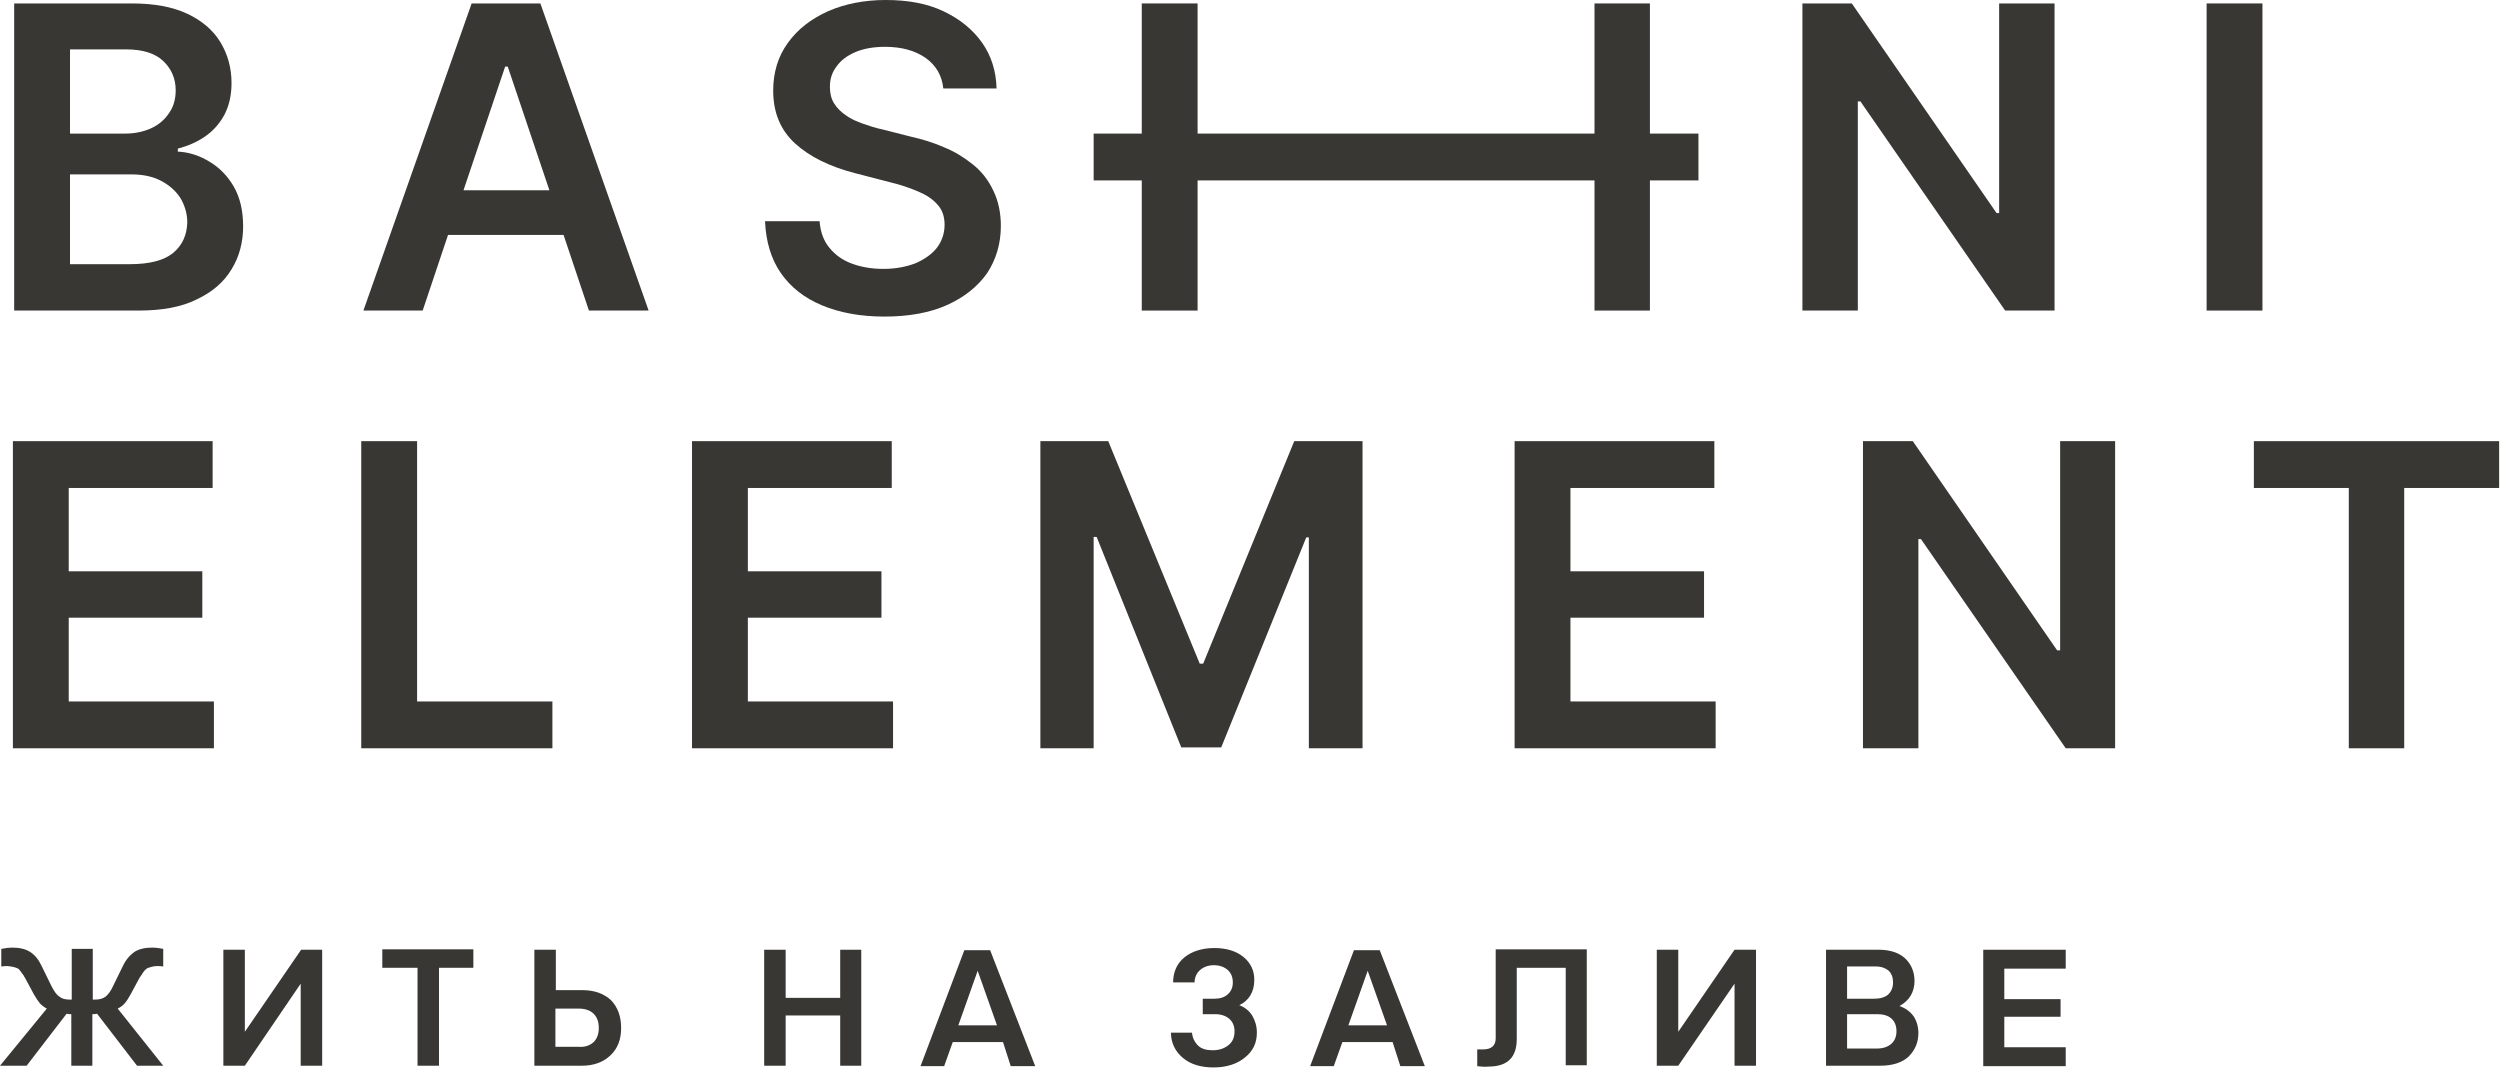
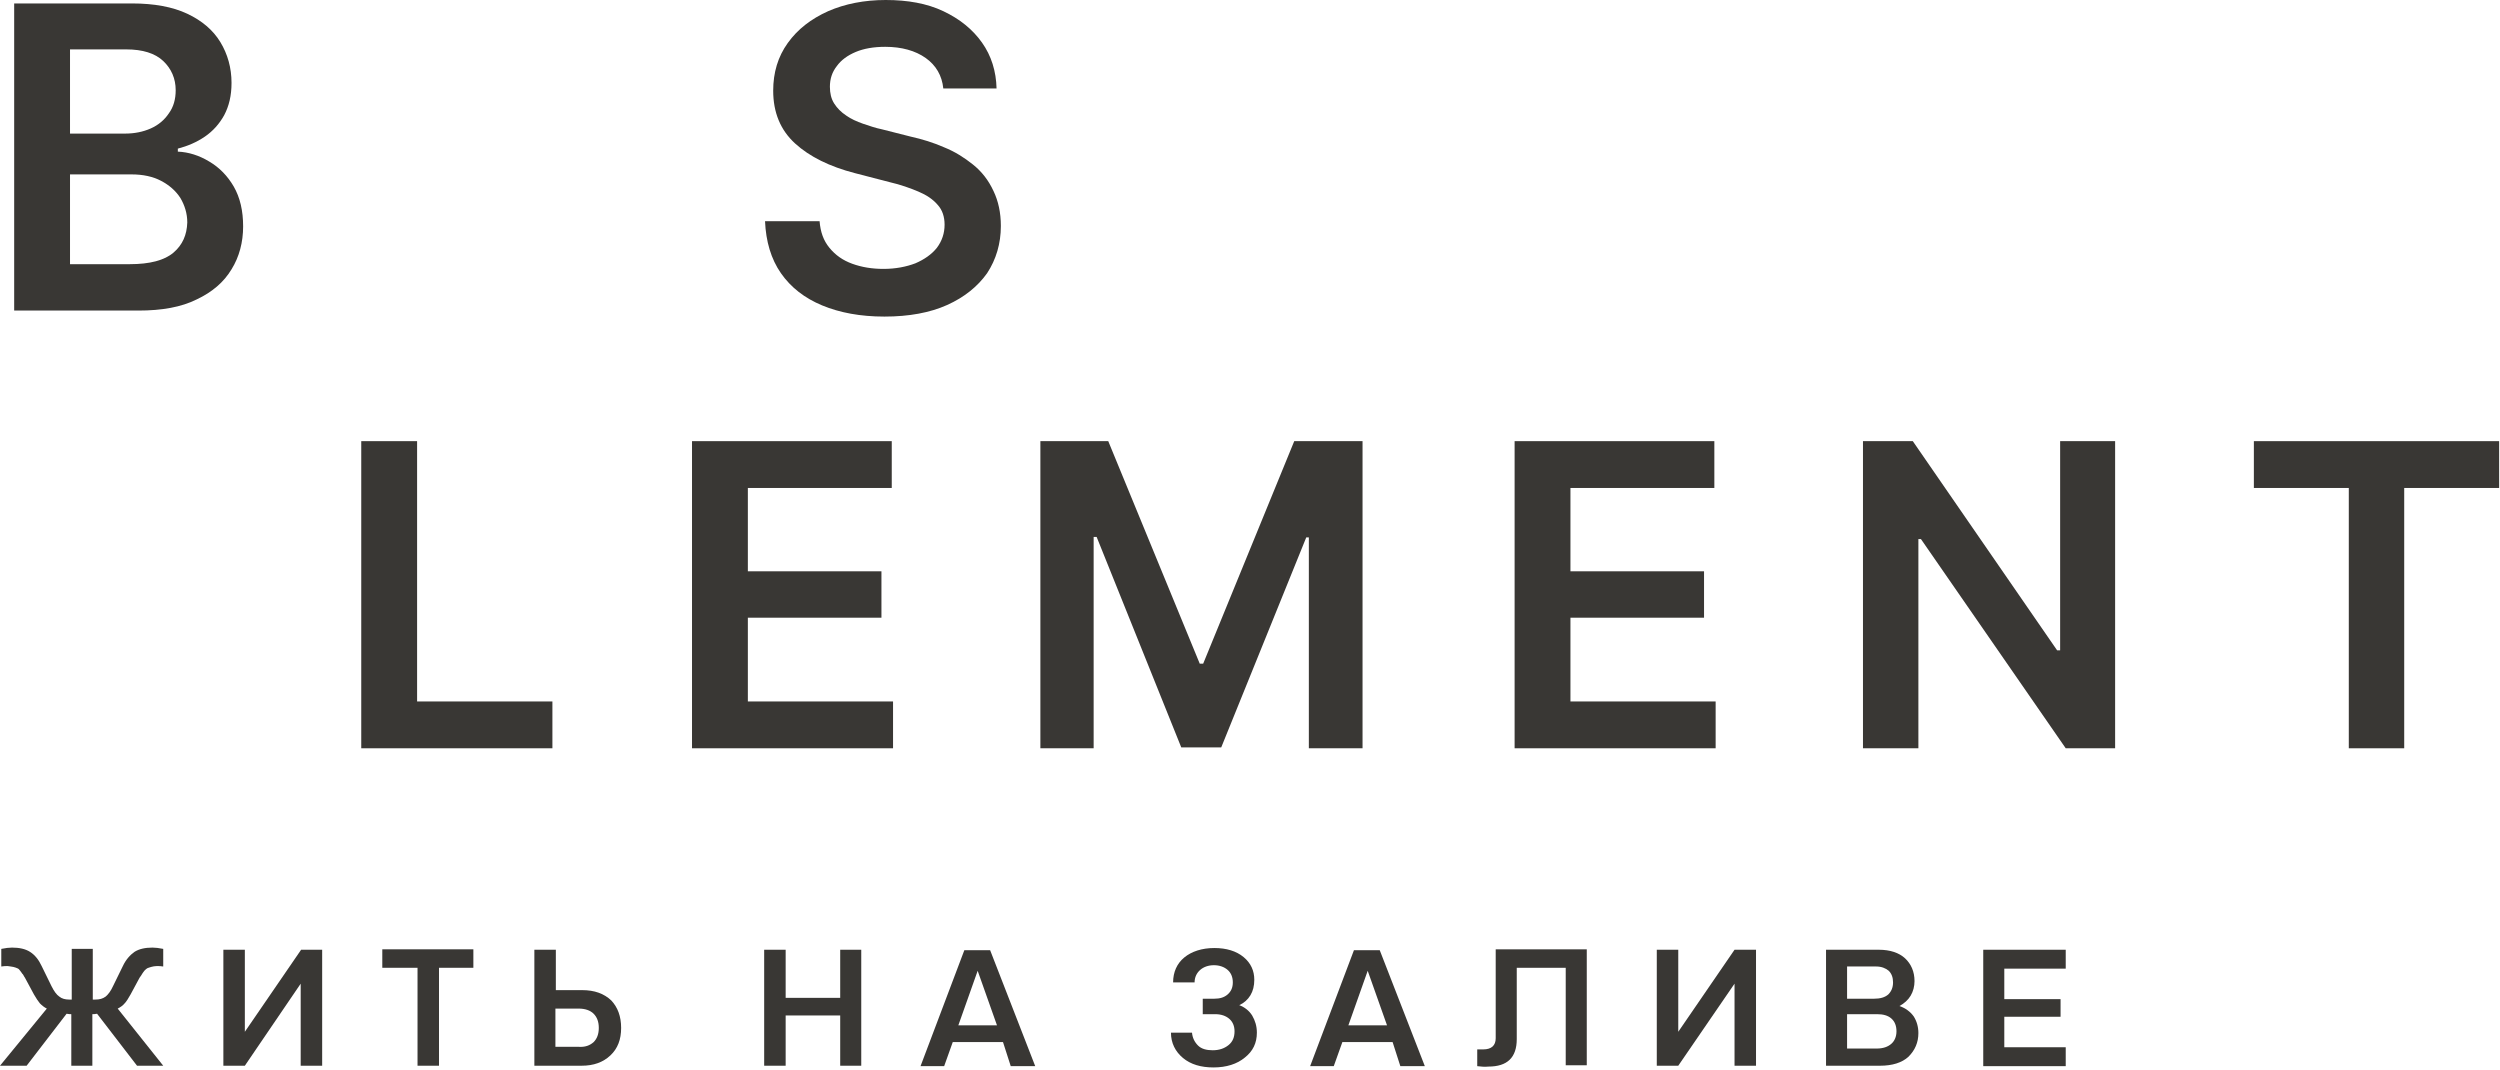
<svg xmlns="http://www.w3.org/2000/svg" width="582" height="249" viewBox="0 0 582 249" fill="none">
  <g clip-path="url(#clip0_827_182)">
    <path d="M48.7 37.6C46.4 36.2 43.9 35.4 41.4 35.3V34.6C43.7 34 45.8 33.1 47.7 31.8C49.6 30.5 51.1 28.8 52.2 26.8C53.3 24.7 53.9 22.3 53.9 19.3C53.9 15.8 53 12.6 51.3 9.8C49.6 7 47 4.8 43.6 3.2C40.2 1.6 35.9 0.8 30.7 0.8H3.3V72.3H32.2C37.7 72.3 42.2 71.5 45.8 69.7C49.4 68 52.1 65.7 53.9 62.7C55.7 59.8 56.6 56.4 56.6 52.7C56.6 49.1 55.9 46 54.4 43.4C53 41 51.1 39 48.7 37.6ZM16.3 11.5H29.4C33.2 11.5 36.1 12.4 38 14.2C39.9 16 40.9 18.3 40.9 21C40.9 23.1 40.4 24.9 39.3 26.4C38.3 27.9 36.9 29.1 35.1 29.9C33.3 30.7 31.3 31.1 29.1 31.1H16.3V11.5ZM40.4 58.8C38.3 60.6 34.9 61.5 30.2 61.5H16.3V40.6H30.6C33.3 40.6 35.6 41.1 37.5 42.1C39.4 43.1 40.9 44.4 42 46.1C43 47.8 43.6 49.7 43.6 51.8C43.5 54.7 42.5 57 40.4 58.8Z" fill="#393734" />
-     <path d="M109.8 0.8L84.6 72.3H98.4L104.3 54.7H131.2L137.1 72.3H151L125.8 0.8H109.8ZM107.9 44.3L117.6 15.5H118.2L127.9 44.3H107.9Z" fill="#393734" />
    <path d="M226.5 38.3C224.5 36.7 222.3 35.3 219.8 34.3C217.3 33.2 214.7 32.4 212 31.8L205.3 30.1C203.8 29.8 202.4 29.3 200.9 28.8C199.5 28.3 198.1 27.7 197 26.9C195.8 26.1 194.9 25.2 194.2 24.1C193.5 23 193.2 21.7 193.2 20.2C193.2 18.4 193.7 16.8 194.8 15.4C195.8 14 197.3 12.9 199.2 12.1C201.1 11.3 203.4 10.9 206.1 10.9C209.9 10.9 213.1 11.8 215.5 13.5C217.9 15.2 219.3 17.6 219.6 20.6H232C231.9 16.6 230.8 13 228.6 9.9C226.4 6.8 223.4 4.4 219.6 2.6C215.8 0.8 211.3 0 206.2 0C201.2 0 196.7 0.9 192.8 2.6C188.8 4.4 185.7 6.8 183.4 10C181.1 13.2 180 16.9 180 21.1C180 26.2 181.7 30.3 185.1 33.4C188.5 36.5 193.2 38.8 199 40.3L207.1 42.4C209.7 43 211.9 43.8 213.8 44.6C215.7 45.4 217.2 46.4 218.3 47.7C219.4 48.9 219.9 50.5 219.9 52.3C219.9 54.3 219.3 56.1 218.1 57.7C216.9 59.2 215.2 60.4 213.1 61.3C211 62.1 208.5 62.6 205.7 62.6C203 62.6 200.6 62.2 198.4 61.4C196.2 60.6 194.5 59.4 193.1 57.7C191.7 56 191 54 190.8 51.5H178.1C178.3 56.2 179.5 60.3 181.8 63.6C184.1 66.9 187.3 69.4 191.4 71.1C195.5 72.8 200.3 73.7 205.9 73.7C211.6 73.7 216.5 72.8 220.5 71C224.5 69.2 227.6 66.7 229.8 63.6C231.9 60.4 233 56.7 233 52.6C233 49.5 232.4 46.8 231.3 44.5C230.1 41.9 228.5 39.9 226.5 38.3Z" fill="#393734" />
-     <path d="M384.1 0.8H371.2V31.1H278.8V0.8H265.8V31.1H254.6V42H265.8V72.3H278.8V42H371.2V72.3H384.1V42H395.4V31.1H384.1V0.8Z" fill="#393734" />
-     <path d="M465.4 49.6H464.8L431.1 0.8H419.6V72.3H432.5V23.6H433.1L466.8 72.3H478.3V0.8H465.4V49.6Z" fill="#393734" />
-     <path d="M526.7 0.8H513.7V72.3H526.7V0.8Z" fill="#393734" />
-     <path d="M16 143.8H47.1V133H16V113.6H49.5V102.7H3V174.2H49.8V163.3H16V143.8Z" fill="#393734" />
    <path d="M97.1 102.7H84.1V174.2H128.6V163.3H97.1V102.7Z" fill="#393734" />
    <path d="M174.1 143.8H205.2V133H174.1V113.6H207.6V102.7H161.1V174.2H207.9V163.3H174.1V143.8Z" fill="#393734" />
    <path d="M280.1 154.5H279.3L258 102.7H242.2V174.2H254.6V125H255.3L275 174H284.3L304.1 125.1H304.7V174.2H317.2V102.7H301.3L280.1 154.5Z" fill="#393734" />
    <path d="M365.6 143.8H396.7V133H365.6V113.6H399.1V102.7H352.6V174.2H399.4V163.3H365.6V143.8Z" fill="#393734" />
    <path d="M479.6 151.4H478.9L445.3 102.7H433.7V174.2H446.6V125.5H447.2L480.9 174.2H492.4V102.7H479.6V151.4Z" fill="#393734" />
    <path d="M524.7 102.7V113.6H546.8V174.2H559.7V113.6H581.8V102.7H524.7Z" fill="#393734" />
    <path d="M10.9 234.8C10.3 234.5 9.8 234.1 9.3 233.6C8.9 233.1 8.4 232.4 7.9 231.5L5.8 227.6C5.5 227.2 5.4 226.8 5.2 226.7C5.1 226.5 4.9 226.3 4.7 226C4.5 225.7 4.3 225.5 4 225.4C3.8 225.3 3.5 225.2 3.1 225.1C2.7 225 2.3 225 1.8 224.9C1.3 224.9 0.8 224.9 0.3 225V220.9C1.3 220.7 2.1 220.6 2.8 220.6C4.5 220.6 5.9 220.9 7 221.6C8.1 222.3 9 223.4 9.7 224.9L12 229.6C12.6 230.8 13.2 231.6 13.8 232C14.4 232.5 15.2 232.7 16.1 232.7H16.7V220.9H21.6V232.7H22.2C23.2 232.7 23.9 232.5 24.6 232C25.2 231.5 25.8 230.7 26.3 229.6L28.6 224.9C29.3 223.4 30.3 222.3 31.3 221.6C32.4 220.9 33.8 220.6 35.5 220.6C36.2 220.6 37 220.7 38 220.9V225C37.5 224.9 37 224.9 36.5 224.9C36 224.9 35.6 225 35.2 225.1C34.8 225.2 34.6 225.3 34.3 225.4C34.1 225.5 33.9 225.7 33.6 226C33.4 226.3 33.2 226.5 33.1 226.7C33 226.9 32.8 227.2 32.5 227.6L30.4 231.5C29.9 232.4 29.4 233.2 29 233.6C28.6 234.1 28 234.5 27.4 234.8L38 248.1H31.9L22.6 236C22.1 236.1 21.7 236.1 21.5 236.1V248.1H16.6V236.1C16.4 236.1 16 236.1 15.5 236L6.2 248.1H0L10.9 234.8Z" fill="#393734" />
    <path d="M75 221.1V248.1H70V229L57 248.1H52V221.1H57V240.2L70.1 221.1H75Z" fill="#393734" />
    <path d="M110.3 225.3H102.2V248.1H97.2V225.3H89V221H110.2V225.3H110.3Z" fill="#393734" />
    <path d="M144.6 239.3C144.6 242 143.8 244.1 142.1 245.7C140.4 247.3 138.2 248.1 135.4 248.1H124.4V221.1H129.4V230.5H135.5C138.4 230.5 140.6 231.3 142.3 232.9C143.8 234.5 144.6 236.6 144.6 239.3ZM138.2 242.6C139 241.8 139.4 240.7 139.4 239.3C139.4 237.9 139 236.8 138.2 236C137.4 235.2 136.2 234.8 134.7 234.8H129.3V243.7H134.7C136.2 243.8 137.3 243.4 138.2 242.6Z" fill="#393734" />
    <path d="M177.9 221.1H182.9V232.3H195.6V221.1H200.5V248.1H195.6V236.4H182.9V248.1H177.9V221.1Z" fill="#393734" />
    <path d="M233.5 242.6H221.8L219.8 248.2H214.3L224.5 221.2H230.5L241 248.2H235.3L233.5 242.6ZM232.1 238.7L227.6 226L223.1 238.7H232.1Z" fill="#393734" />
    <path d="M277.5 240.4C277.6 241.6 278.1 242.6 278.9 243.4C279.7 244.2 280.9 244.5 282.3 244.5C283.8 244.5 285 244.1 286 243.3C287 242.5 287.4 241.4 287.4 240.1C287.4 238.9 287 237.9 286.2 237.2C285.4 236.5 284.3 236.1 282.9 236.1H280V232.5H282.7C284 232.5 285 232.2 285.8 231.5C286.6 230.8 287 229.9 287 228.7C287 227.5 286.6 226.5 285.8 225.8C285 225.1 283.9 224.7 282.6 224.7C281.3 224.7 280.2 225.1 279.4 225.8C278.6 226.5 278.1 227.5 278.1 228.7H273.1C273.1 226.3 274 224.3 275.7 222.9C277.4 221.5 279.8 220.7 282.7 220.7C285.5 220.7 287.8 221.4 289.5 222.8C291.2 224.2 292 226 292 228.1C292 229.5 291.7 230.7 291.1 231.7C290.5 232.7 289.6 233.5 288.5 234C289.8 234.5 290.8 235.3 291.5 236.4C292.2 237.6 292.6 238.9 292.6 240.4C292.6 242.8 291.7 244.7 289.8 246.2C288 247.7 285.5 248.5 282.5 248.5C279.6 248.5 277.2 247.8 275.4 246.3C273.6 244.8 272.6 242.8 272.6 240.4H277.5Z" fill="#393734" />
    <path d="M324.2 242.6H312.5L310.5 248.2H305L315.2 221.2H321.2L331.7 248.2H326L324.2 242.6ZM322.9 238.7L318.4 226L313.9 238.7H322.9Z" fill="#393734" />
    <path d="M343.9 248.2V244.3H345.3C347.2 244.3 348.2 243.4 348.2 241.7V221H369.4V248H364.5V225.3H353.1V241.9C353.1 246.2 350.9 248.3 346.5 248.3C345.6 248.4 344.8 248.3 343.9 248.2Z" fill="#393734" />
    <path d="M408.8 221.1V248.1H403.8V229L390.7 248.1H385.7V221.1H390.7V240.2L403.8 221.1H408.8Z" fill="#393734" />
    <path d="M446.6 240.5C446.6 242.7 445.8 244.5 444.3 246C442.8 247.4 440.5 248.1 437.7 248.1H425.1V221.1H437.4C440 221.1 442.1 221.8 443.5 223.1C444.9 224.4 445.7 226.2 445.7 228.4C445.7 229.6 445.4 230.8 444.8 231.8C444.2 232.8 443.3 233.6 442.2 234.2C443.6 234.7 444.7 235.5 445.5 236.6C446.2 237.7 446.6 239 446.6 240.5ZM430 232.5H436.3C437.7 232.5 438.8 232.2 439.6 231.5C440.3 230.8 440.7 229.9 440.7 228.7C440.7 227.6 440.4 226.7 439.7 226C439 225.4 438 225 436.8 225H430V232.5ZM441.5 240.1C441.5 238.8 441.1 237.8 440.3 237.1C439.5 236.4 438.4 236.1 437 236.1H430V244.1H436.9C438.4 244.1 439.5 243.7 440.3 243C441 242.4 441.5 241.4 441.5 240.1Z" fill="#393734" />
    <path d="M461.7 221.1H480.9V225.5H466.6V232.6H479.7V236.7H466.6V243.8H480.9V248.2H461.7V221.1Z" fill="#393734" />
  </g>
  <defs>
    <clipPath id="clip0_827_182">
      <rect width="582" height="249" fill="white" />
    </clipPath>
  </defs>
</svg>